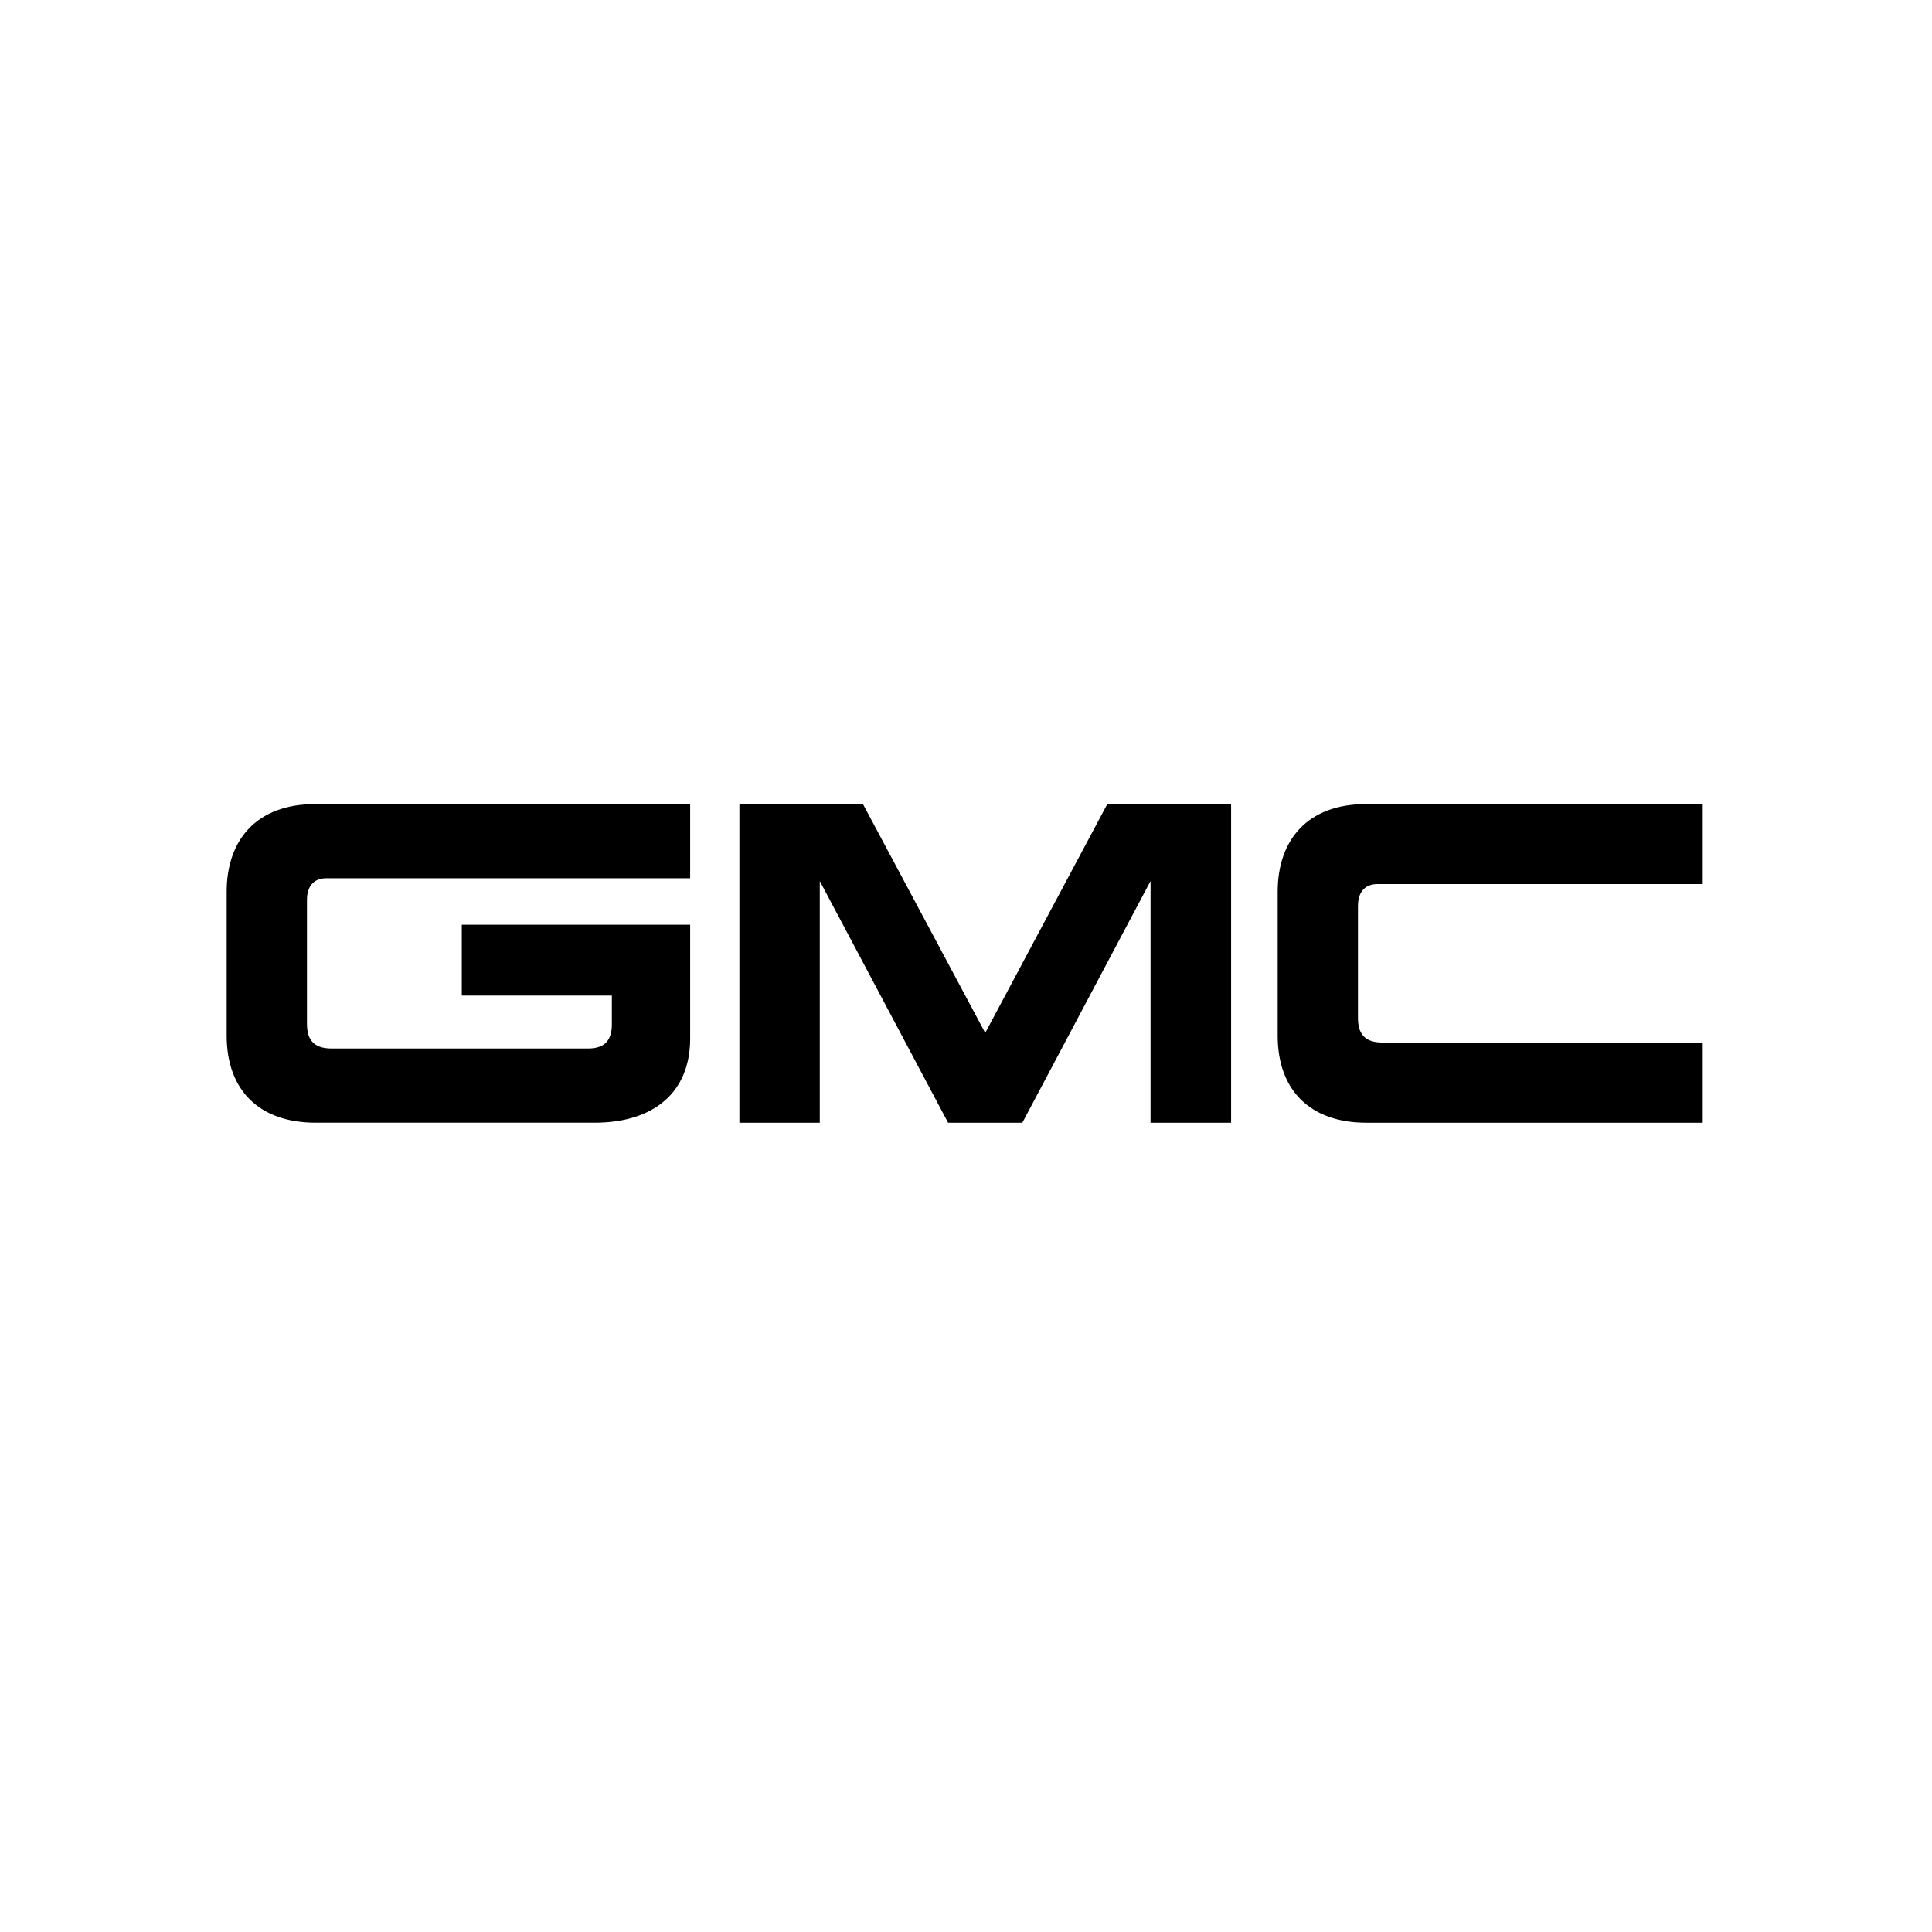
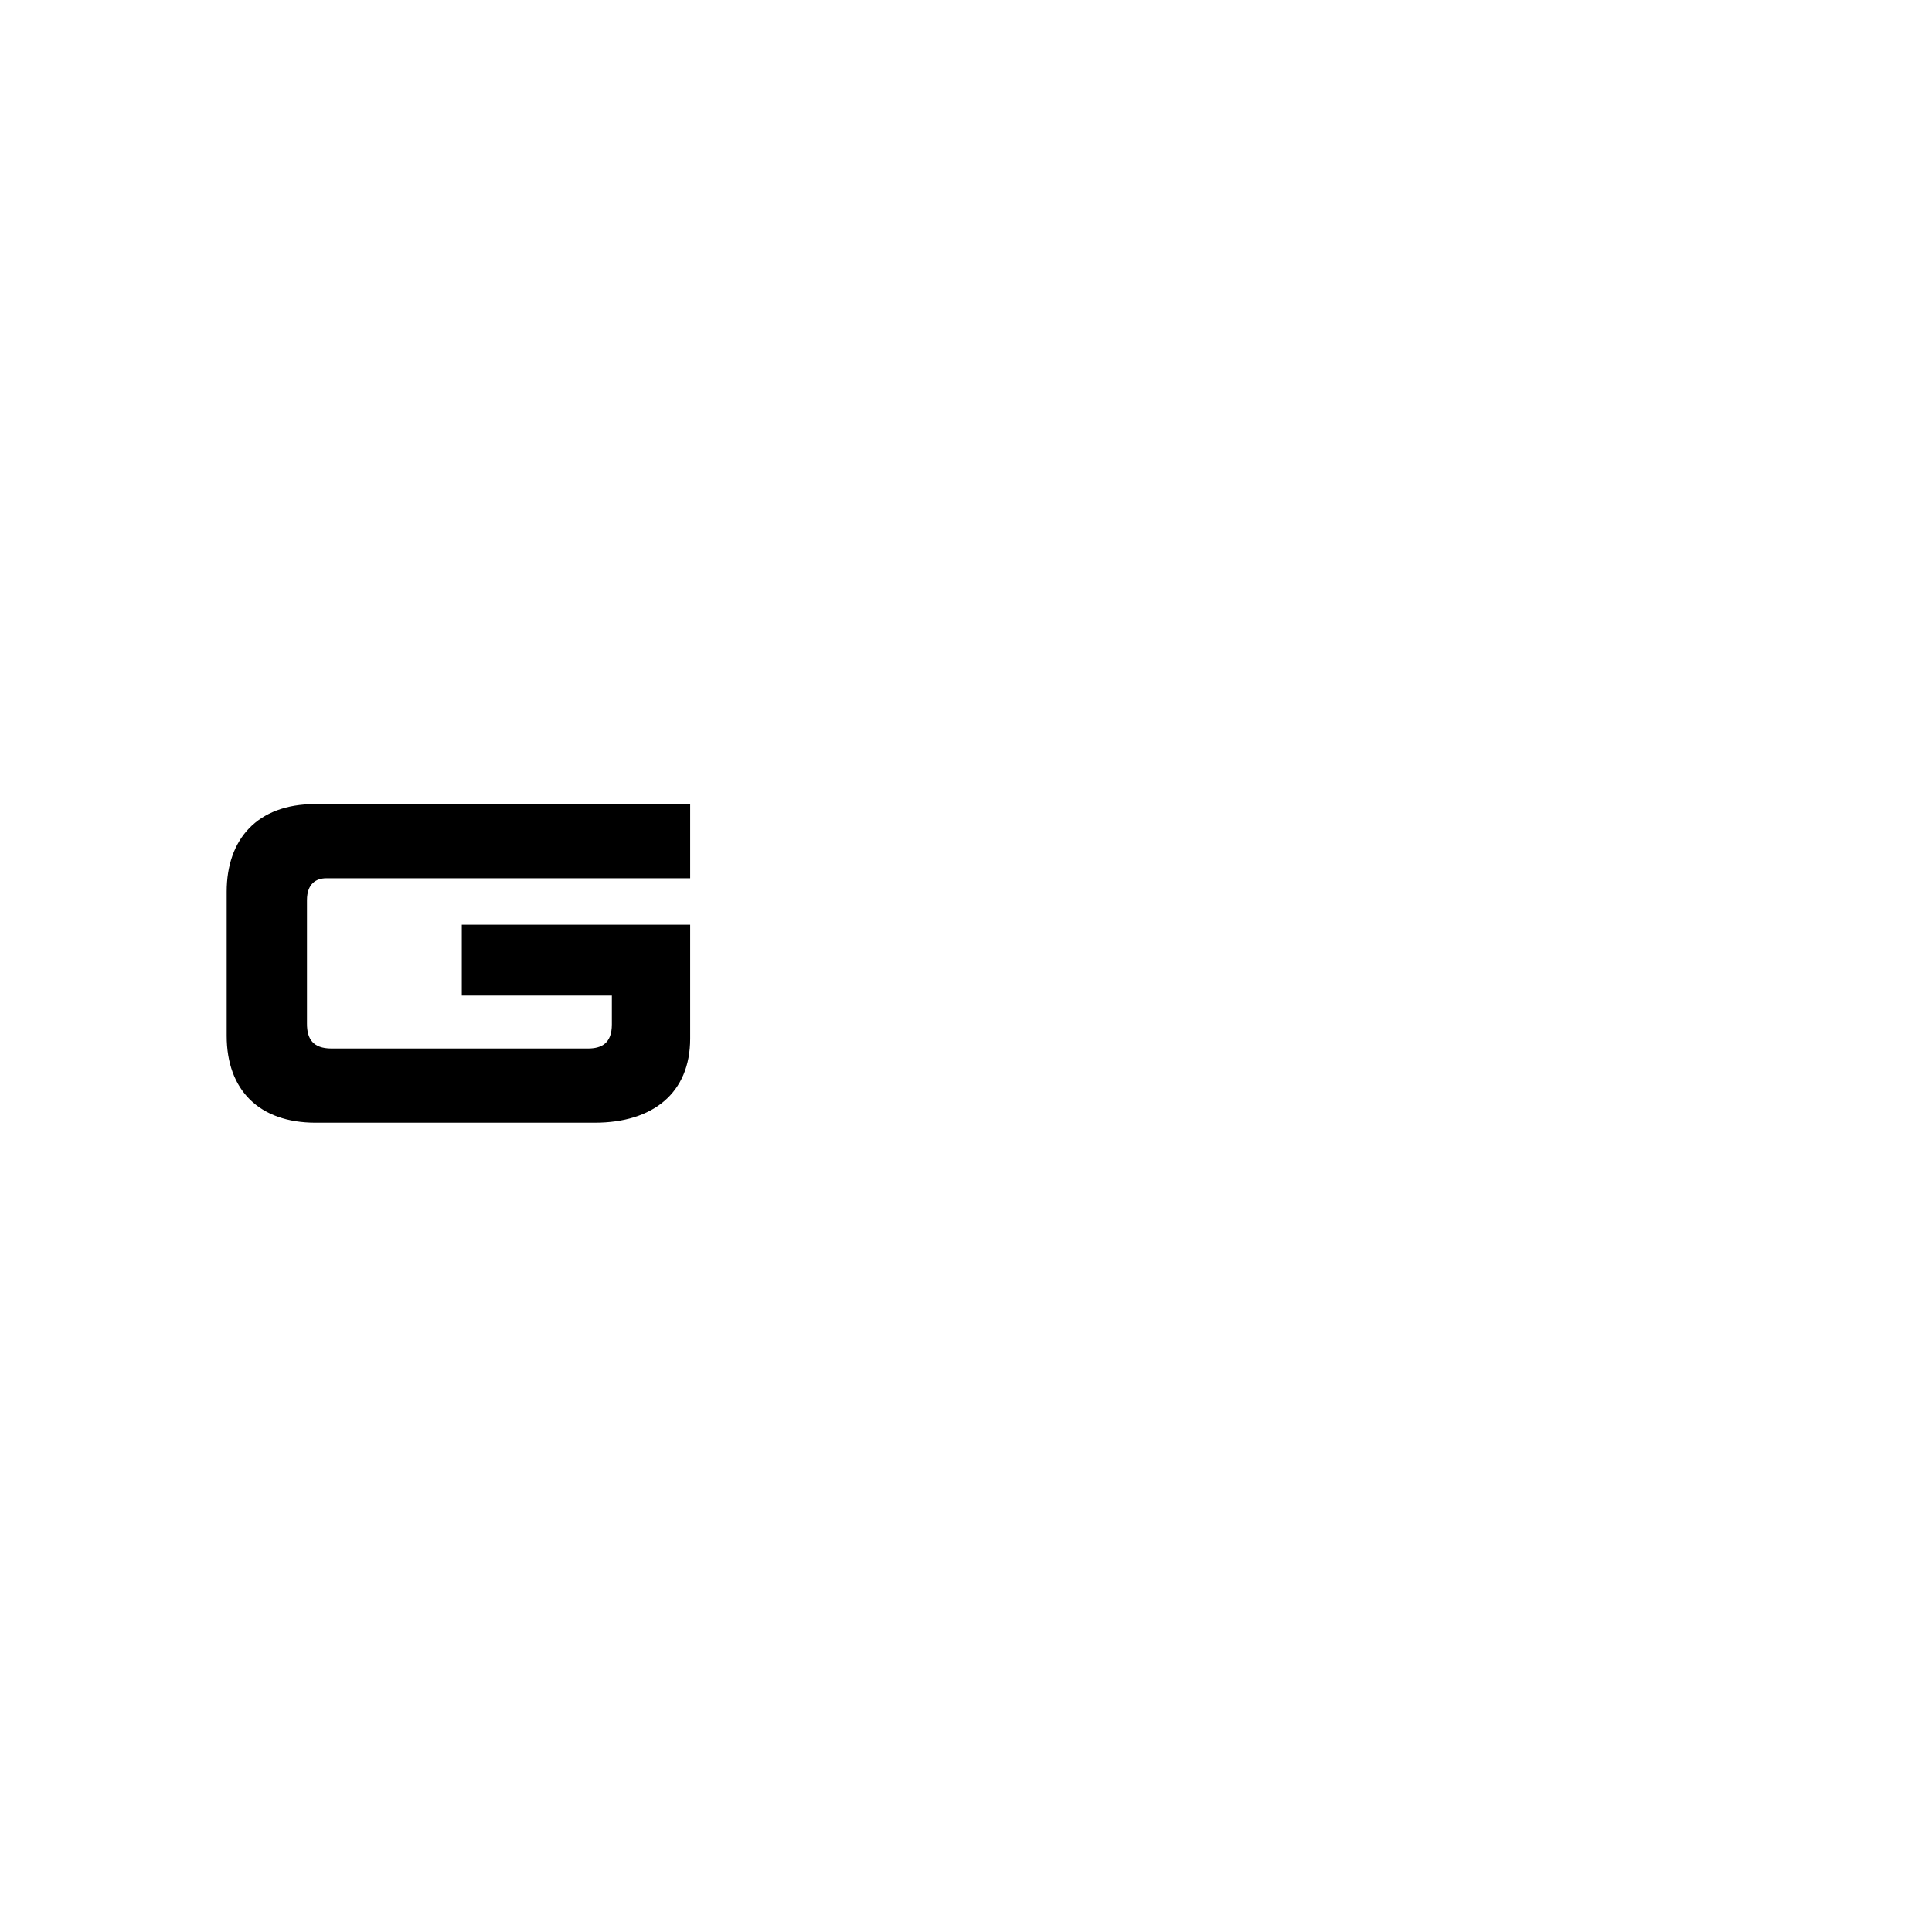
<svg xmlns="http://www.w3.org/2000/svg" xmlns:ns1="http://www.serif.com/" width="100%" height="100%" viewBox="0 0 400 400" version="1.1" xml:space="preserve" style="fill-rule:evenodd;clip-rule:evenodd;stroke-linejoin:round;stroke-miterlimit:2;">
  <g id="Layer-1" ns1:id="Layer 1" />
  <g id="Artboard1" transform="matrix(0.47,0,0,0.47,-601.228,-1431.64)">
-     <rect x="1278.35" y="3044" width="850.493" height="850.493" style="fill:none;" />
    <g transform="matrix(1.152,0,0,1.152,-258.366,-526.143)">
      <g transform="matrix(11.812,0,0,11.812,1455.41,3408.33)">
        <path d="M0,10.314l9.029,0c1.893,0 3.094,-0.963 3.094,-2.723l0,-3.685l-7.393,-0l0,2.293l4.858,0l-0,0.936c-0,0.611 -0.336,0.777 -0.776,0.777l-8.298,0c-0.604,0 -0.796,-0.313 -0.796,-0.801l-0,-4.001c-0,-0.532 0.298,-0.709 0.623,-0.709l11.782,0l-0,-2.401l-12.147,0c-1.869,0 -2.857,1.141 -2.857,2.836l-0,4.662c-0,1.761 1.05,2.816 2.881,2.816" style="fill-rule:nonzero;" />
      </g>
      <g transform="matrix(11.812,0,0,11.812,1648.17,3500.75)">
-         <path d="M0,-5.334l4.154,7.824l2.404,0l4.15,-7.824l-0,7.824l2.608,0l0,-10.314l-4.008,0l-3.952,7.407l-3.958,-7.407l-4,0l0,10.314l2.602,0l0,-7.824Z" style="fill-rule:nonzero;" />
-       </g>
+         </g>
      <g transform="matrix(11.812,0,0,11.812,1823.27,3496.66)">
-         <path d="M0,-4.641l0,4.661c0,1.762 1.047,2.817 2.876,2.817l10.884,0l0,-2.596l-10.365,-0c-0.603,-0 -0.796,-0.31 -0.796,-0.797l0,-3.62c0,-0.527 0.296,-0.712 0.625,-0.712l10.536,-0l0,-2.59l-10.907,-0c-1.867,-0 -2.853,1.142 -2.853,2.837" style="fill-rule:nonzero;" />
-       </g>
+         </g>
    </g>
  </g>
</svg>